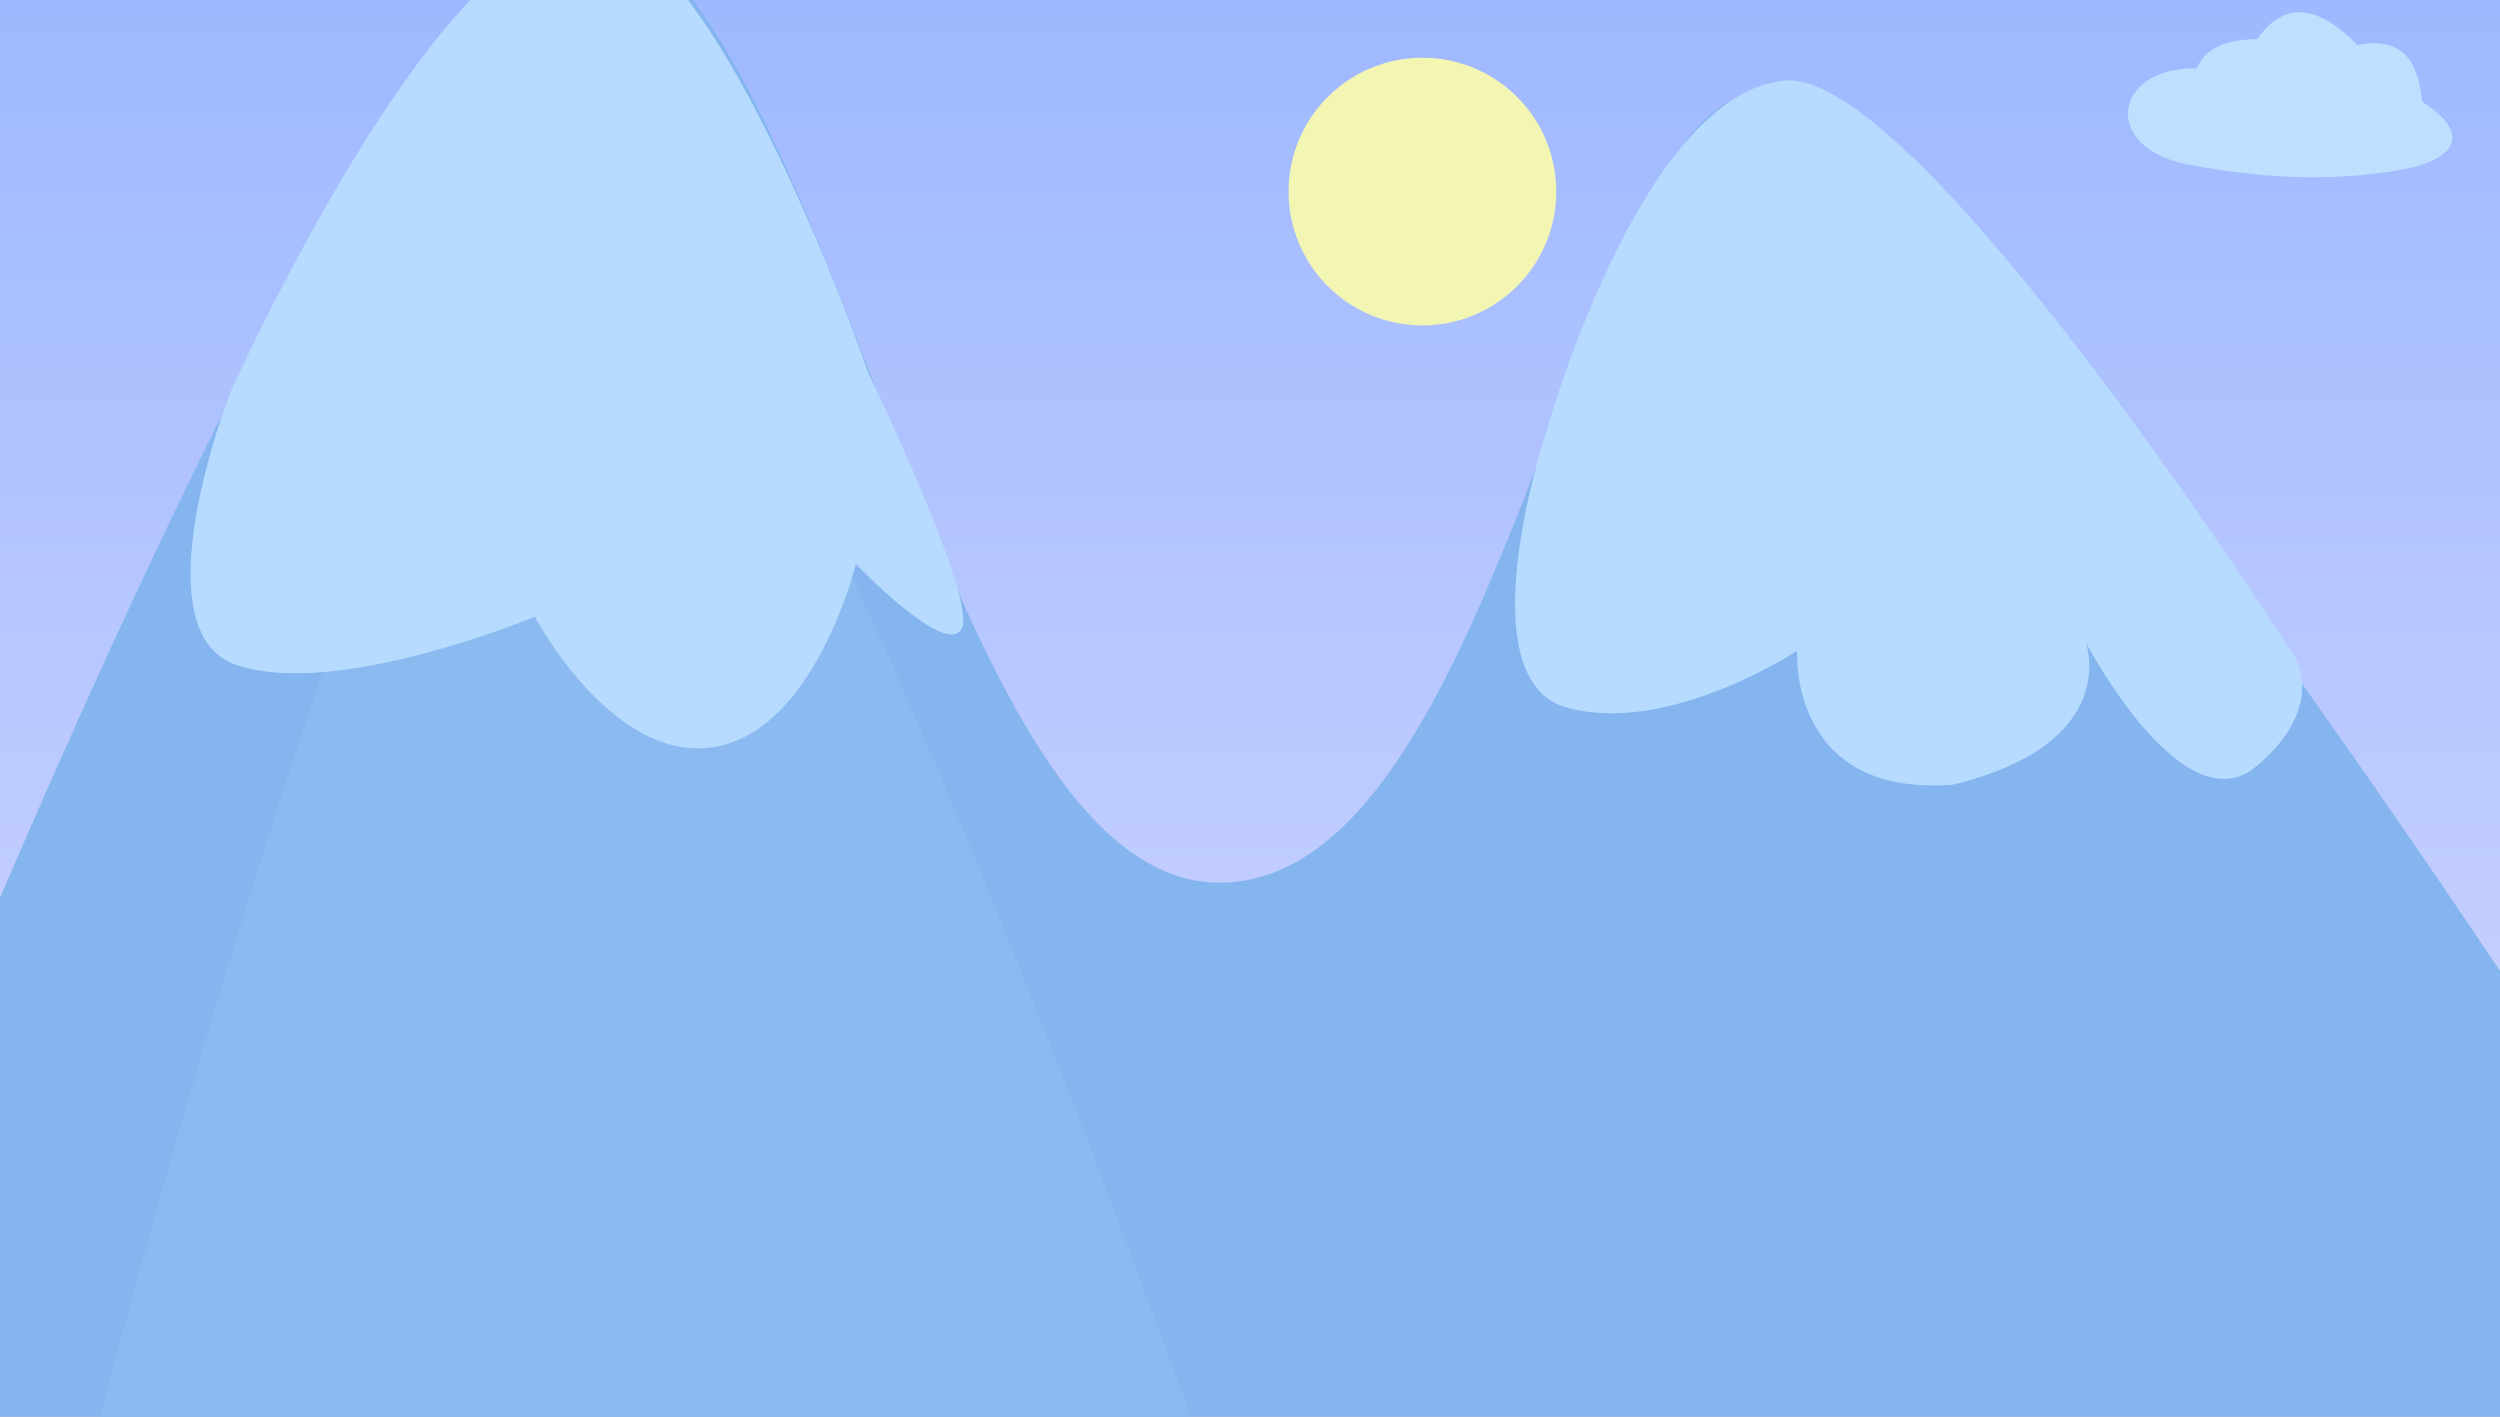
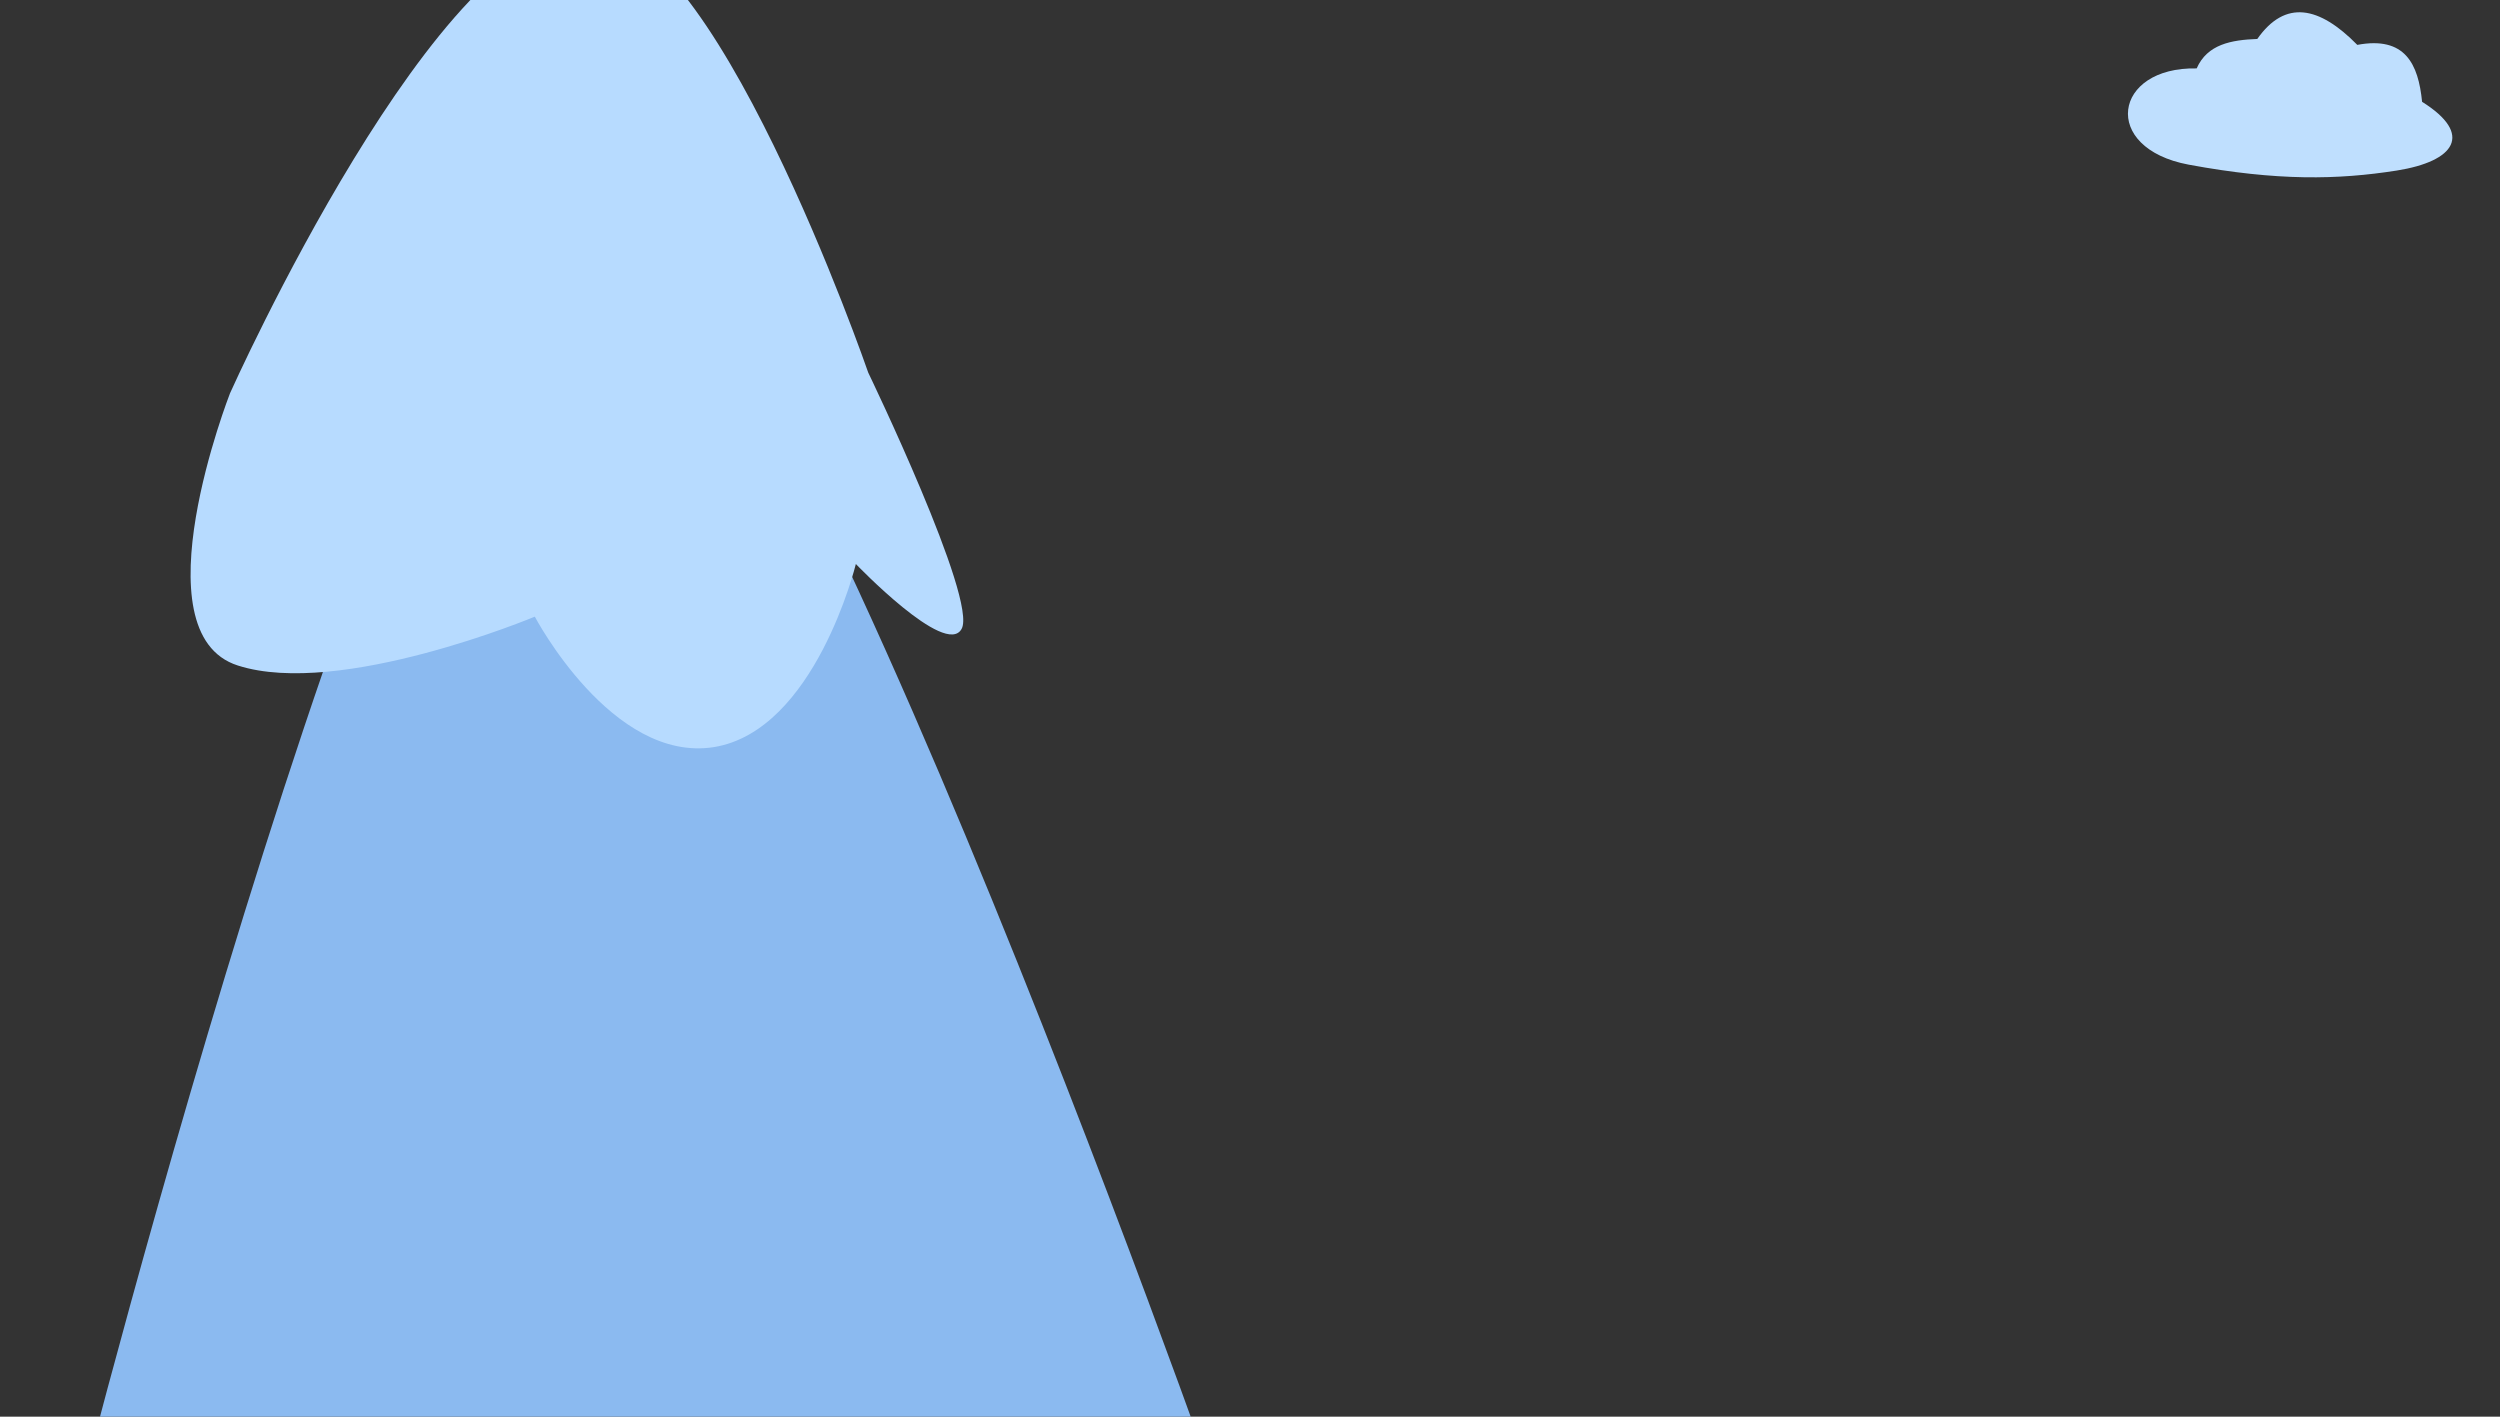
<svg xmlns="http://www.w3.org/2000/svg" xmlns:ns1="http://www.inkscape.org/namespaces/inkscape" xmlns:ns2="http://sodipodi.sourceforge.net/DTD/sodipodi-0.dtd" xmlns:xlink="http://www.w3.org/1999/xlink" width="1200" height="680" viewBox="0 0 1200 680" id="svg4654" version="1.1" ns1:version="0.91 r13725" ns2:docname="tanks-snow.svg" preserveAspectRatio="none">
  <rect x="0" y="0" width="1200" height="680" fill="#333333" stroke="none" />
  <defs id="defs4656">
    <linearGradient ns1:collect="always" id="linearGradient5244">
      <stop style="stop-color:#86aaff;stop-opacity:1" offset="0" id="stop5246" />
      <stop style="stop-color:#ddddff;stop-opacity:1" offset="1" id="stop5248" />
    </linearGradient>
    <linearGradient ns1:collect="always" xlink:href="#linearGradient5244" id="linearGradient5250" x1="573.72" y1="71.779" x2="573.72" y2="1147.3" gradientUnits="userSpaceOnUse" />
  </defs>
  <ns2:namedview id="base" pagecolor="#ffffff" bordercolor="#666666" borderopacity="1.0" ns1:pageopacity="0.0" ns1:pageshadow="2" ns1:zoom="0.16599" ns1:cx="437.26" ns1:cy="371.61" ns1:document-units="px" ns1:current-layer="layer1" showgrid="false" ns1:window-width="1536" ns1:window-height="801" ns1:window-x="1528" ns1:window-y="-8" ns1:window-maximized="1" units="px" borderlayer="true" />
  <g ns1:label="Layer 1" ns1:groupmode="layer" id="layer1" transform="translate(0,-372.36)">
-     <rect style="color:#000000;clip-rule:nonzero;display:inline;overflow:visible;visibility:visible;opacity:1;isolation:auto;mix-blend-mode:normal;color-interpolation:sRGB;color-interpolation-filters:linearRGB;solid-color:#000000;solid-opacity:1;fill:url(#linearGradient5250);fill-opacity:1;fill-rule:evenodd;stroke:#ffffff;stroke-width:12;stroke-linecap:butt;stroke-linejoin:miter;stroke-miterlimit:4;stroke-dasharray:none;stroke-dashoffset:0;stroke-opacity:1;marker:none;marker-start:none;marker-mid:none;marker-end:none;color-rendering:auto;image-rendering:auto;shape-rendering:auto;text-rendering:auto;enable-background:accumulate" id="rect5242" width="1272.9" height="969.48" x="-27.136" y="124.82" />
-     <path style="fill:#84b5ee;fill-opacity:1;fill-rule:evenodd;stroke:none;stroke-width:1px;stroke-linecap:butt;stroke-linejoin:miter;stroke-opacity:1" d="m -179.59,1254.8 c 0,0 357.29,-980.2 472.35,-919.58 115.06,60.46 160.05,468.49 296.63,460.73 136.58,-7.94 169.78,-396.31 263.43,-378.79 93.56,17.51 433.28,552.45 433.28,552.45 l -7.8,345.89 z" id="path4753" ns1:connector-curvature="0" ns2:nodetypes="ccccccc" />
-     <path style="fill:#b7dbff;fill-opacity:1;fill-rule:evenodd;stroke:none;stroke-width:1px;stroke-linecap:butt;stroke-linejoin:miter;stroke-opacity:1" d="m 741.74,581.11 c 0,0 -38.59,117.11 10.18,130.83 48.88,13.71 110.72,-27.25 110.72,-27.25 0,0 -4.52,70.27 74.55,64.33 81.91,-19.66 64.01,-68.3 64.01,-68.3 0,0 46.5,88.98 81.7,59.58 35.1,-29.24 17.9,-53.8 17.9,-53.8 0,0 -183.55,-286.91 -245.95,-275.2 -68.52,8.7 -113.11,169.81 -113.11,169.81 z" id="path4767" ns1:connector-curvature="0" ns2:nodetypes="ccccccccc" />
+     <path style="fill:#b7dbff;fill-opacity:1;fill-rule:evenodd;stroke:none;stroke-width:1px;stroke-linecap:butt;stroke-linejoin:miter;stroke-opacity:1" d="m 741.74,581.11 z" id="path4767" ns1:connector-curvature="0" ns2:nodetypes="ccccccccc" />
    <path style="fill:#8bbaf0;fill-opacity:1;fill-rule:evenodd;stroke:none;stroke-width:1;stroke-linecap:butt;stroke-linejoin:miter;stroke-opacity:1;stroke-miterlimit:4;stroke-dasharray:none" d="m 36.4,1096.6 c 0,0 159.84,-628.69 241.92,-638.44 81.96,-9.74 309.29,639.04 309.29,639.04 z" id="path4769" ns1:connector-curvature="0" ns2:nodetypes="cscc" />
    <path style="fill:#bfdffe;fill-opacity:1;fill-rule:evenodd;stroke:none;stroke-width:1px;stroke-linecap:butt;stroke-linejoin:miter;stroke-opacity:1" d="m 1054.4,405.2 c -40.1,-0.87 -46.3,38.28 -3.8,46.2 42.6,7.9 71.6,7.26 99.8,2.83 28,-4.44 37.1,-17.4 12.2,-33 -1.8,-18.13 -8.1,-31.63 -31.1,-27.33 -18.3,-18.63 -34.6,-21.91 -48,-2.84 -12.4,0.47 -24,2.5 -29.1,14.14 z" id="path4155" ns1:connector-curvature="0" ns2:nodetypes="czzcccc" />
-     <circle style="color:#000000;clip-rule:nonzero;display:inline;overflow:visible;visibility:visible;opacity:1;isolation:auto;mix-blend-mode:normal;color-interpolation:sRGB;color-interpolation-filters:linearRGB;solid-color:#000000;solid-opacity:1;fill:#f3f6b3;fill-opacity:1;fill-rule:nonzero;stroke:none;stroke-width:1;stroke-linecap:butt;stroke-linejoin:miter;stroke-miterlimit:4;stroke-dasharray:none;stroke-dashoffset:0;stroke-opacity:1;marker:none;marker-start:none;marker-mid:none;marker-end:none;color-rendering:auto;image-rendering:auto;shape-rendering:auto;text-rendering:auto;enable-background:accumulate" id="path4740" cx="682.76" cy="464.31" r="64.242" />
    <path style="fill:#b7dbff;fill-opacity:1;fill-rule:evenodd;stroke:none;stroke-width:1px;stroke-linecap:butt;stroke-linejoin:miter;stroke-opacity:1" d="m 110.4,561.14 c 0,0 -44.992,115.14 3.78,130.67 48.88,15.7 142.53,-23.46 142.53,-23.46 0,0 36.99,70.38 85.98,62.62 48.66,-7.93 68.12,-87.89 68.12,-87.89 0,0 43.04,44.93 50.72,31.22 8,-13.71 -44.77,-123.07 -44.77,-123.07 0,0 -76.13,-220.51 -134.74,-210.76 C 211.47,335.18 110.4,561.14 110.4,561.14 Z" id="path4755" ns1:connector-curvature="0" ns2:nodetypes="ccccccccc" />
  </g>
</svg>